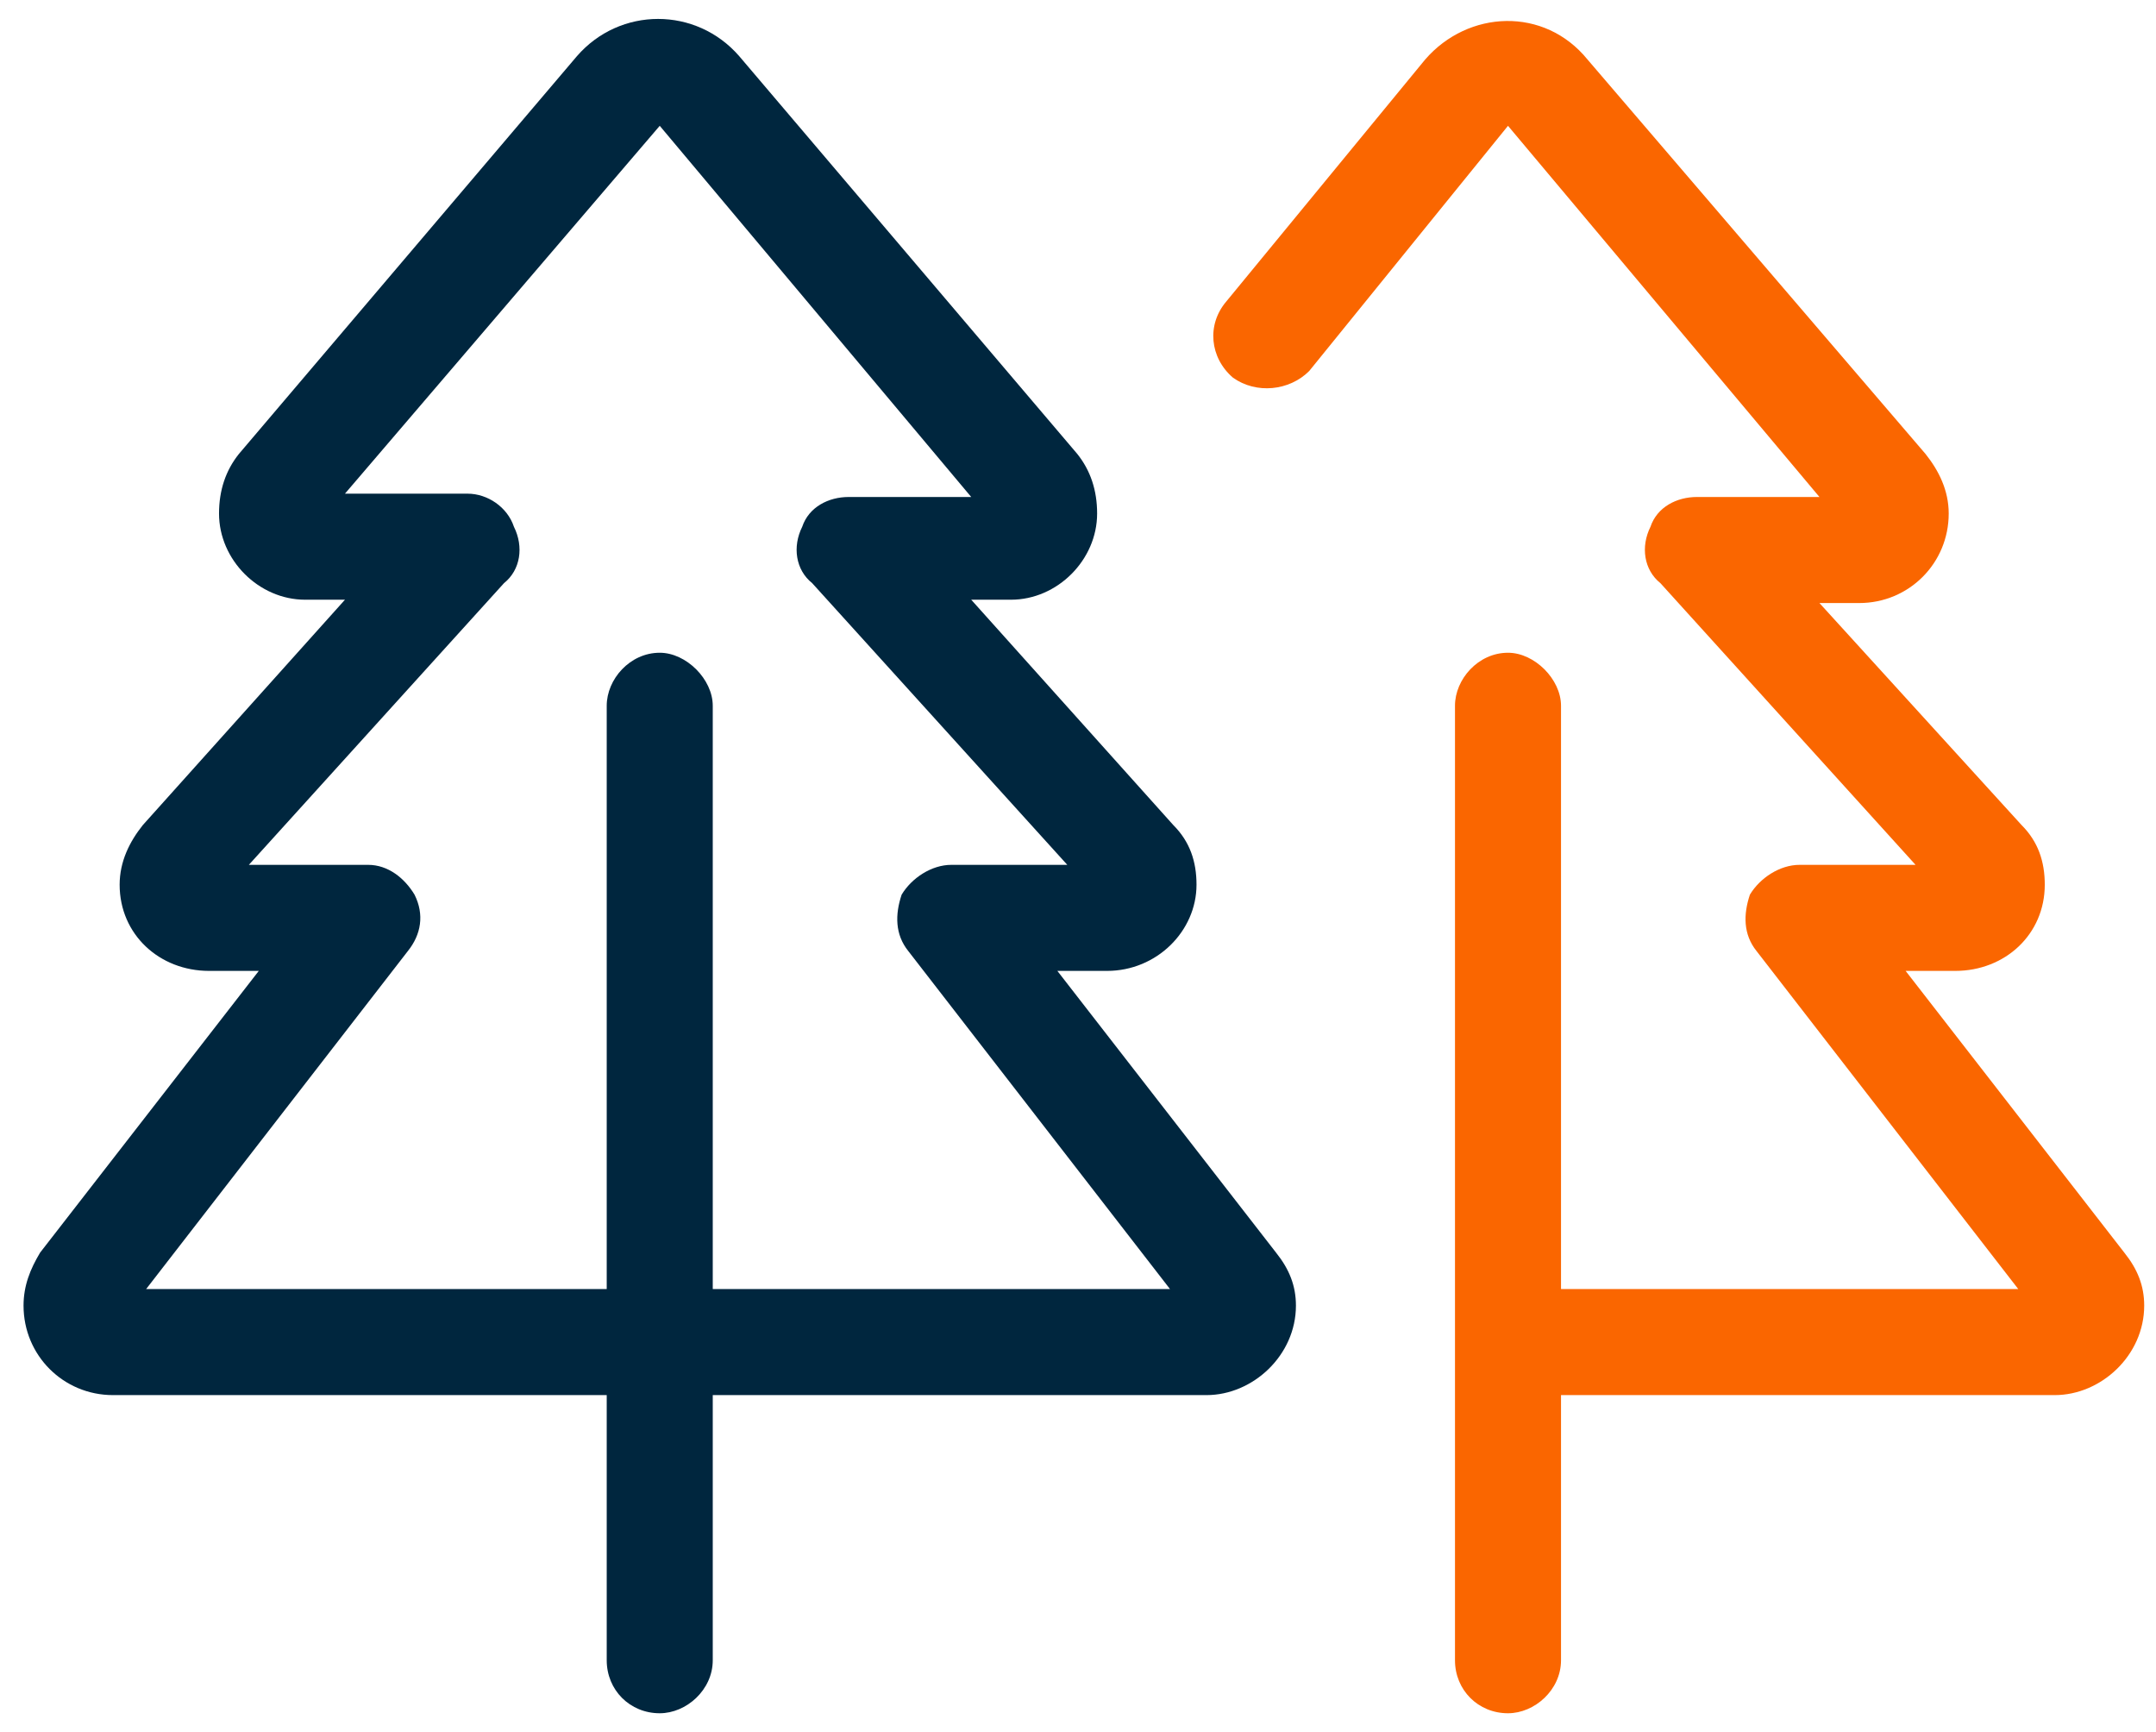
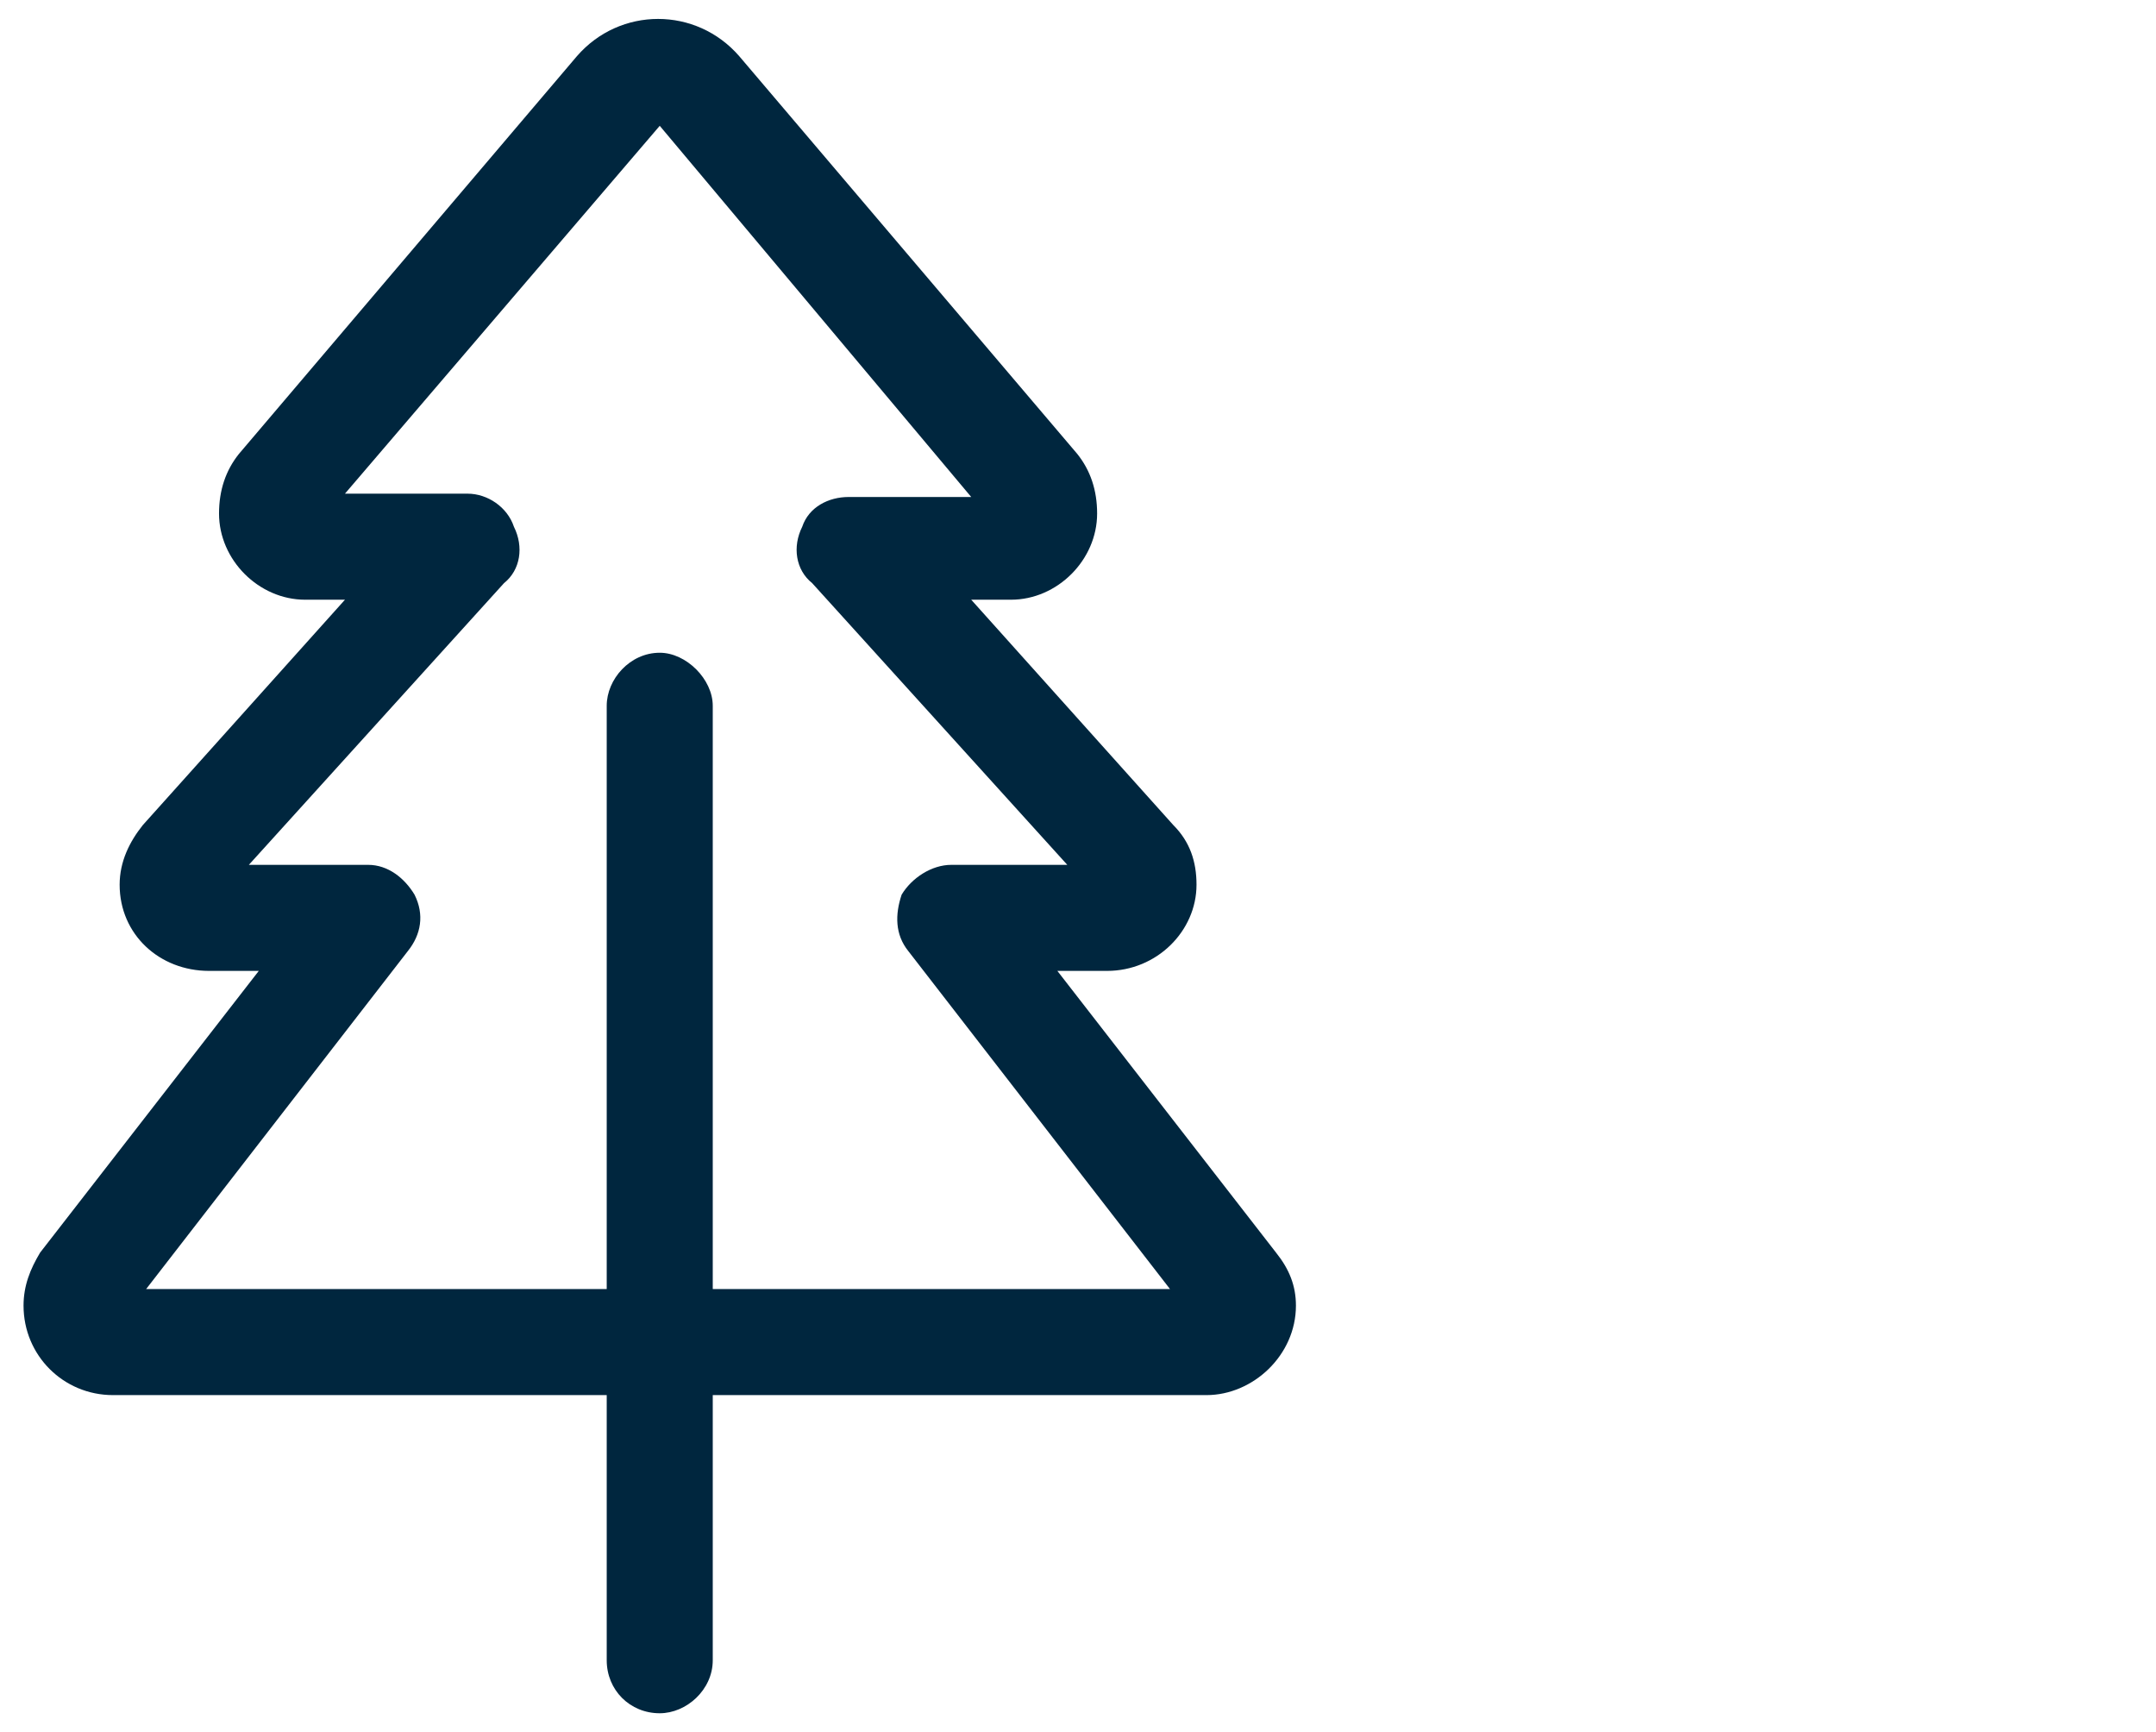
<svg xmlns="http://www.w3.org/2000/svg" width="61" height="49" viewBox="0 0 61 49" fill="none">
  <g id="trees">
    <path fill-rule="evenodd" clip-rule="evenodd" d="M20.916 1.59C19.697 0.184 17.541 0.184 16.322 1.59L6.76 12.84C6.385 13.309 6.197 13.871 6.197 14.527C6.197 15.84 7.322 16.965 8.635 16.965H9.76L4.041 23.34C3.666 23.809 3.385 24.371 3.385 25.027C3.385 26.434 4.51 27.465 5.916 27.465H7.322L1.135 35.434C0.854 35.902 0.666 36.371 0.666 36.934C0.666 38.34 1.791 39.465 3.197 39.465H17.166V46.965C17.166 47.809 17.822 48.465 18.666 48.465C19.416 48.465 20.166 47.809 20.166 46.965V39.465H34.135C35.447 39.465 36.666 38.34 36.666 36.934C36.666 36.371 36.478 35.902 36.103 35.434L29.916 27.465H31.322C32.728 27.465 33.853 26.34 33.853 25.027C33.853 24.371 33.666 23.809 33.197 23.34L27.479 16.965H28.604C29.916 16.965 31.041 15.84 31.041 14.527C31.041 13.871 30.854 13.309 30.479 12.84L20.916 1.59ZM25.697 26.902L33.103 36.465H20.166V19.965C20.166 19.215 19.416 18.465 18.666 18.465C17.822 18.465 17.166 19.215 17.166 19.965V36.465H4.135L11.541 26.902C11.916 26.434 12.01 25.871 11.729 25.309C11.447 24.84 10.979 24.465 10.416 24.465H7.041L14.26 16.496C14.729 16.121 14.822 15.465 14.541 14.902C14.354 14.34 13.791 13.965 13.229 13.965H9.76L18.666 3.559L27.479 14.059H24.01C23.447 14.059 22.885 14.34 22.697 14.902C22.416 15.465 22.51 16.121 22.979 16.496L30.197 24.465H26.916C26.354 24.465 25.791 24.84 25.51 25.309C25.322 25.871 25.322 26.434 25.697 26.902Z" fill="#00263E" />
-     <path d="M40.322 1.684C41.541 0.277 43.697 0.184 44.916 1.684L54.478 12.84C54.853 13.309 55.135 13.871 55.135 14.527C55.135 15.934 54.01 17.059 52.603 17.059H51.478L57.197 23.34C57.666 23.809 57.853 24.371 57.853 25.027C57.853 26.434 56.728 27.465 55.322 27.465H53.916L60.103 35.434C60.478 35.902 60.666 36.371 60.666 36.934C60.666 38.34 59.447 39.465 58.135 39.465H44.166V46.965C44.166 47.809 43.416 48.465 42.666 48.465C41.822 48.465 41.166 47.809 41.166 46.965V19.965C41.166 19.215 41.822 18.465 42.666 18.465C43.416 18.465 44.166 19.215 44.166 19.965V36.465H57.103L49.697 26.902C49.322 26.434 49.322 25.871 49.51 25.309C49.791 24.84 50.353 24.465 50.916 24.465H54.197L46.978 16.496C46.51 16.121 46.416 15.465 46.697 14.902C46.885 14.34 47.447 14.059 48.01 14.059H51.478L42.666 3.559L37.041 10.496C36.478 11.059 35.541 11.152 34.885 10.684C34.228 10.121 34.135 9.184 34.697 8.527L40.322 1.684Z" fill="#FA6600" />
  </g>
</svg>